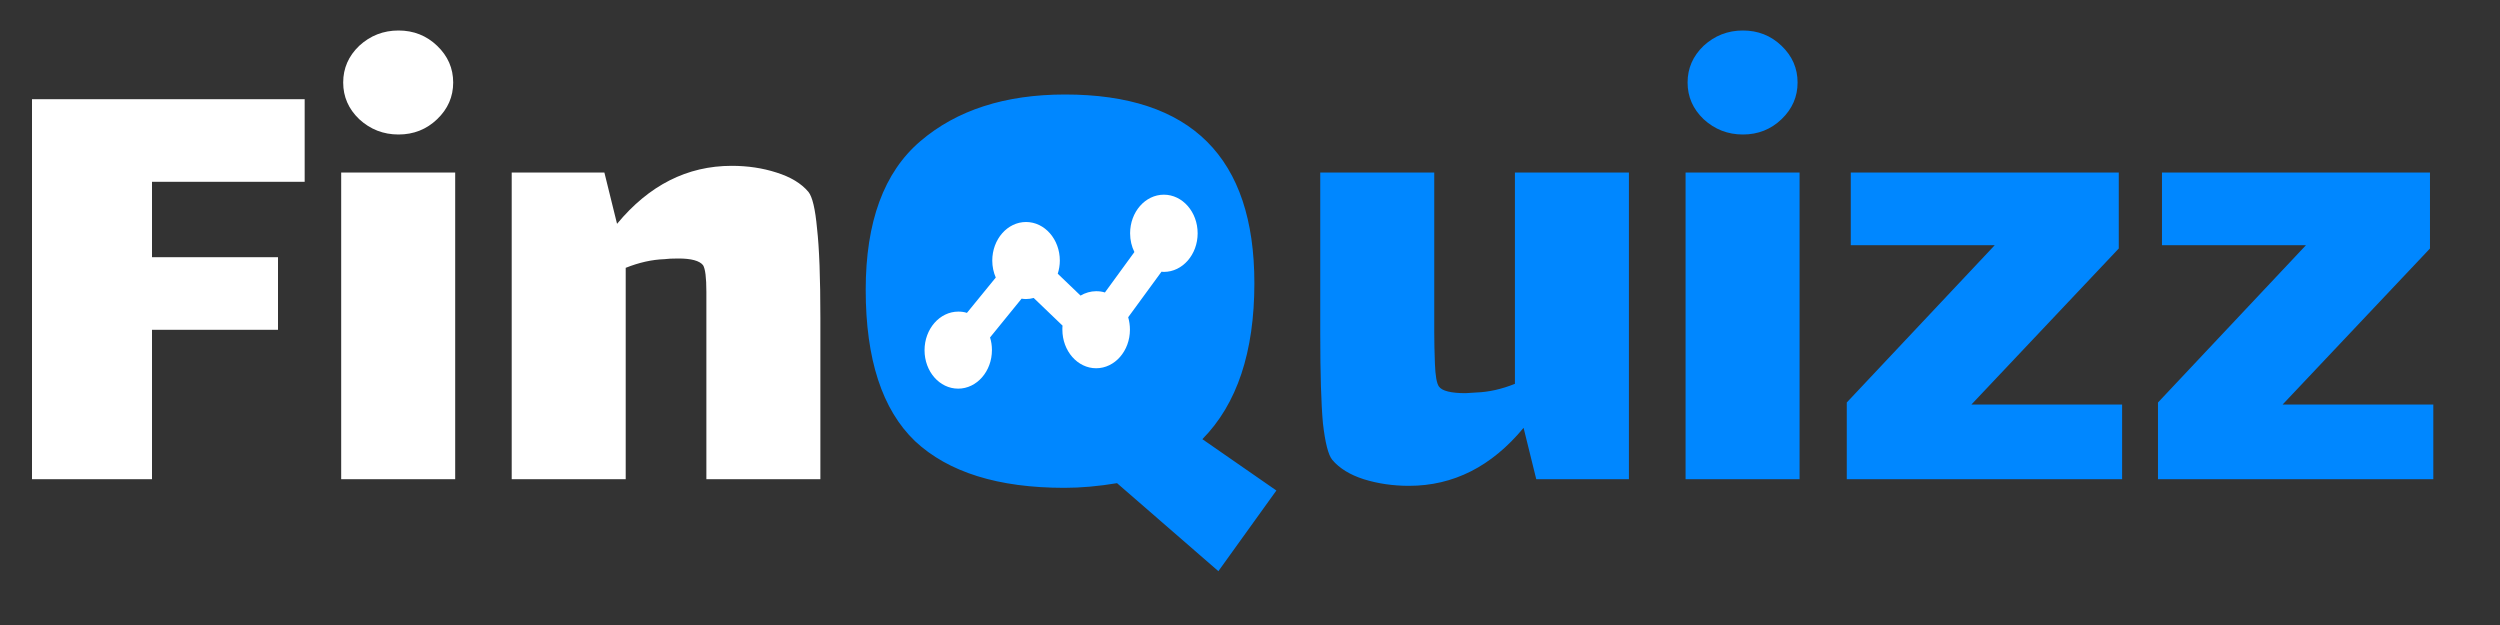
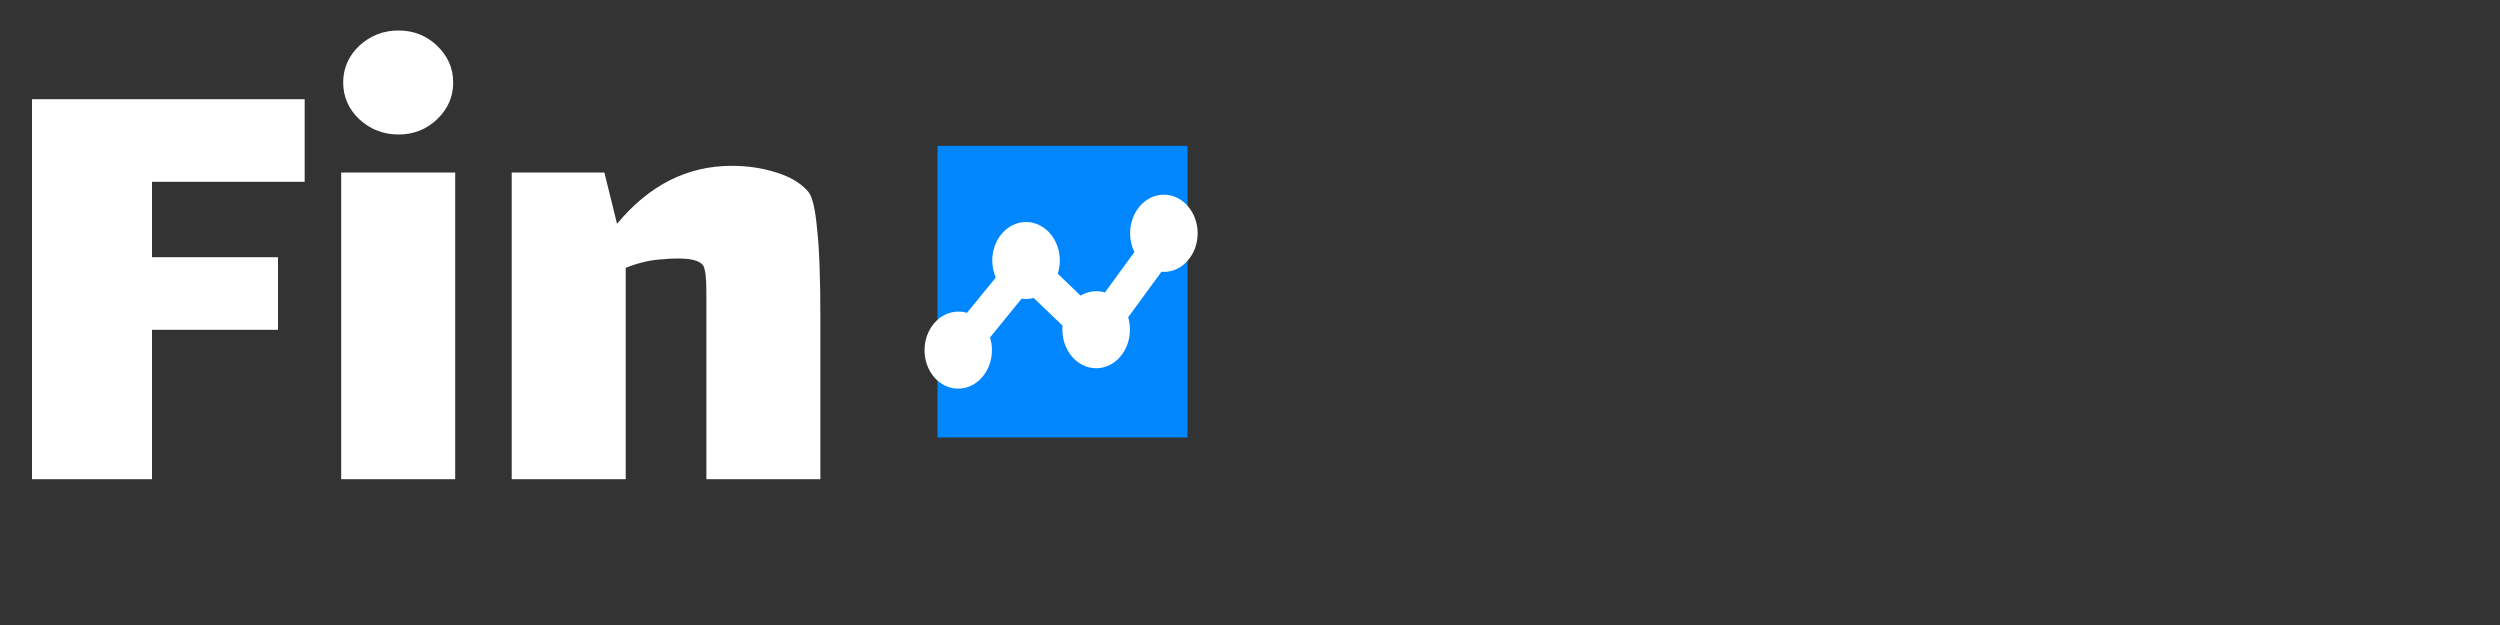
<svg xmlns="http://www.w3.org/2000/svg" width="120" height="30" viewBox="0 0 120 30" fill="none">
  <rect x="0" y="0" width="120" height="30" fill="#333333" stroke="none" />
  <path d="M1.536 4.76H14.624V8.728H7.296V12.344H13.344V15.832H7.296V23H1.536V4.76ZM19.129 6.456C18.403 6.456 17.774 6.211 17.241 5.72C16.729 5.229 16.473 4.643 16.473 3.96C16.473 3.277 16.729 2.691 17.241 2.2C17.774 1.709 18.403 1.464 19.129 1.464C19.854 1.464 20.473 1.709 20.985 2.2C21.497 2.691 21.753 3.277 21.753 3.96C21.753 4.643 21.497 5.229 20.985 5.72C20.473 6.211 19.854 6.456 19.129 6.456ZM16.377 8.28H21.849V23H16.377V8.28ZM38.802 9.208C38.994 9.443 39.133 10.029 39.218 10.968C39.325 11.907 39.378 13.336 39.378 15.256V23H33.906V15.32V14.008C33.906 13.325 33.853 12.899 33.746 12.728C33.575 12.515 33.181 12.408 32.562 12.408C32.263 12.408 32.039 12.419 31.89 12.44C31.293 12.461 30.674 12.6 30.034 12.856V23H24.562V8.28H29.01L29.618 10.744C31.154 8.888 32.989 7.96 35.122 7.96C35.89 7.96 36.605 8.067 37.266 8.28C37.949 8.493 38.461 8.803 38.802 9.208Z" fill="white" />
-   <path d="M58.482 27.416L53.618 23.192C52.722 23.341 51.879 23.416 51.09 23.416C47.911 23.416 45.522 22.669 43.922 21.176C42.343 19.661 41.554 17.24 41.554 13.912C41.554 10.648 42.428 8.269 44.178 6.776C45.927 5.283 48.242 4.536 51.122 4.536C57.18 4.536 60.21 7.555 60.21 13.592C60.21 16.899 59.378 19.395 57.714 21.08L61.266 23.544L58.482 27.416ZM50.962 19.64C51.559 19.64 52.06 19.544 52.466 19.352C52.871 19.139 53.191 18.776 53.426 18.264C53.874 17.389 54.098 15.96 54.098 13.976C54.098 12.035 53.874 10.627 53.426 9.752C52.978 8.856 52.156 8.387 50.962 8.344C50.514 8.344 50.044 8.397 49.554 8.504C49.084 8.589 48.786 8.717 48.658 8.888C48.402 9.187 48.199 9.827 48.05 10.808C47.922 11.768 47.858 12.824 47.858 13.976C47.858 15.768 48.028 17.08 48.37 17.912C48.604 18.531 48.935 18.979 49.362 19.256C49.788 19.512 50.322 19.64 50.962 19.64ZM78.188 8.28V23H73.74L73.132 20.536C71.596 22.392 69.762 23.32 67.628 23.32C66.86 23.32 66.135 23.213 65.452 23C64.791 22.787 64.29 22.477 63.948 22.072C63.756 21.837 63.607 21.251 63.5 20.312C63.415 19.373 63.372 17.944 63.372 16.024V8.28H68.844V15.96C68.844 16.387 68.855 16.888 68.876 17.464C68.898 18.04 68.962 18.403 69.068 18.552C69.218 18.765 69.644 18.872 70.348 18.872L70.86 18.84C71.458 18.819 72.076 18.68 72.716 18.424V8.28H78.188ZM83.66 6.456C82.935 6.456 82.305 6.211 81.772 5.72C81.26 5.229 81.004 4.643 81.004 3.96C81.004 3.277 81.26 2.691 81.772 2.2C82.305 1.709 82.935 1.464 83.66 1.464C84.385 1.464 85.004 1.709 85.516 2.2C86.028 2.691 86.284 3.277 86.284 3.96C86.284 4.643 86.028 5.229 85.516 5.72C85.004 6.211 84.385 6.456 83.66 6.456ZM80.908 8.28H86.38V23H80.908V8.28ZM101.861 19.416V23H88.645V19.32L95.749 11.768H88.837V8.28H101.701V11.928L94.629 19.416H101.861ZM116.799 19.416V23H103.583V19.32L110.687 11.768H103.775V8.28H116.639V11.928L109.567 19.416H116.799Z" fill="#0087FF" />
  <rect x="45" y="7" width="12" height="14" fill="#0087FF" />
  <path d="M45.992 18.655C46.887 18.655 47.613 17.825 47.613 16.802C47.613 16.592 47.583 16.391 47.522 16.198L49.036 14.336C49.105 14.345 49.174 14.354 49.242 14.354C49.373 14.354 49.495 14.336 49.617 14.302L51.002 15.63C50.994 15.691 50.994 15.761 50.994 15.823C50.994 16.846 51.721 17.676 52.615 17.676C53.51 17.676 54.237 16.846 54.237 15.823C54.237 15.613 54.206 15.412 54.153 15.228L55.751 13.043C55.789 13.043 55.828 13.051 55.866 13.051C56.761 13.051 57.487 12.221 57.487 11.198C57.487 10.175 56.761 9.345 55.866 9.345C54.971 9.345 54.245 10.175 54.245 11.198C54.245 11.53 54.321 11.836 54.451 12.098L53.036 14.039C52.898 13.995 52.761 13.978 52.615 13.978C52.348 13.978 52.088 14.057 51.866 14.188L50.772 13.139C50.833 12.947 50.872 12.728 50.872 12.509C50.872 11.486 50.145 10.656 49.25 10.656C48.355 10.656 47.629 11.486 47.629 12.509C47.629 12.798 47.69 13.078 47.797 13.322L46.413 15.018C46.283 14.975 46.145 14.957 46 14.957C45.105 14.957 44.378 15.788 44.378 16.811C44.378 17.833 45.097 18.655 45.992 18.655Z" fill="white" />
</svg>